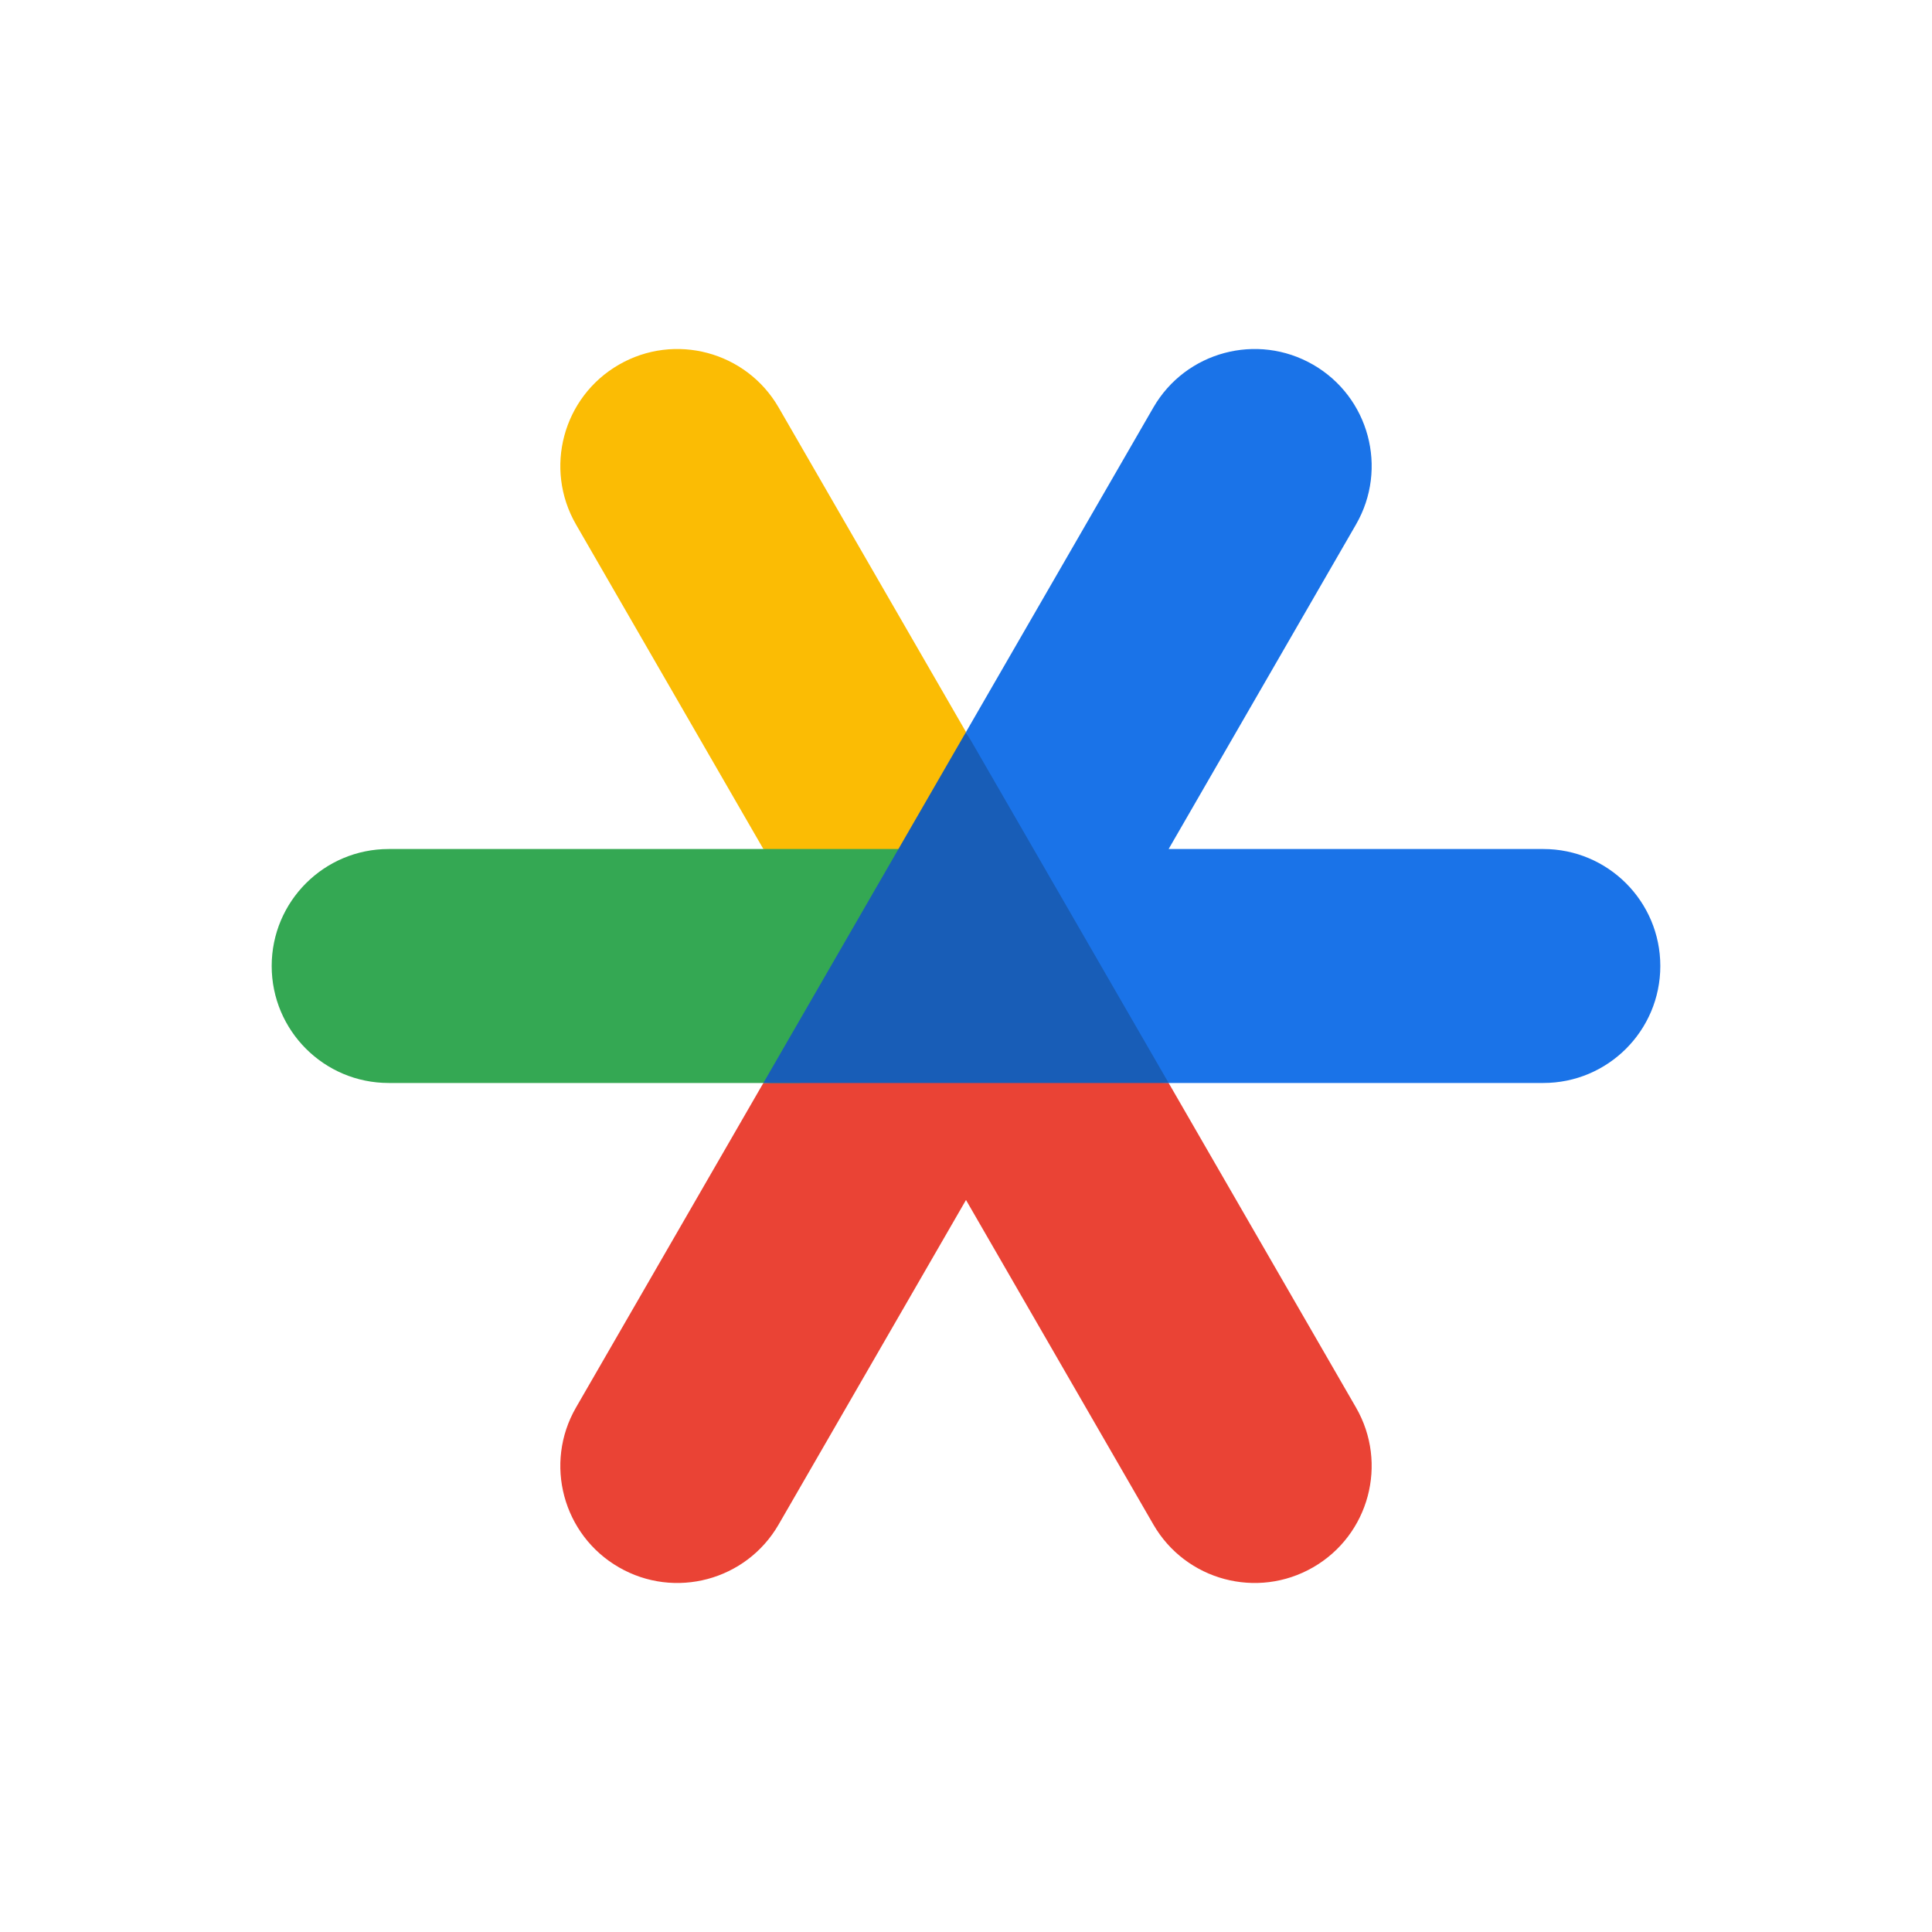
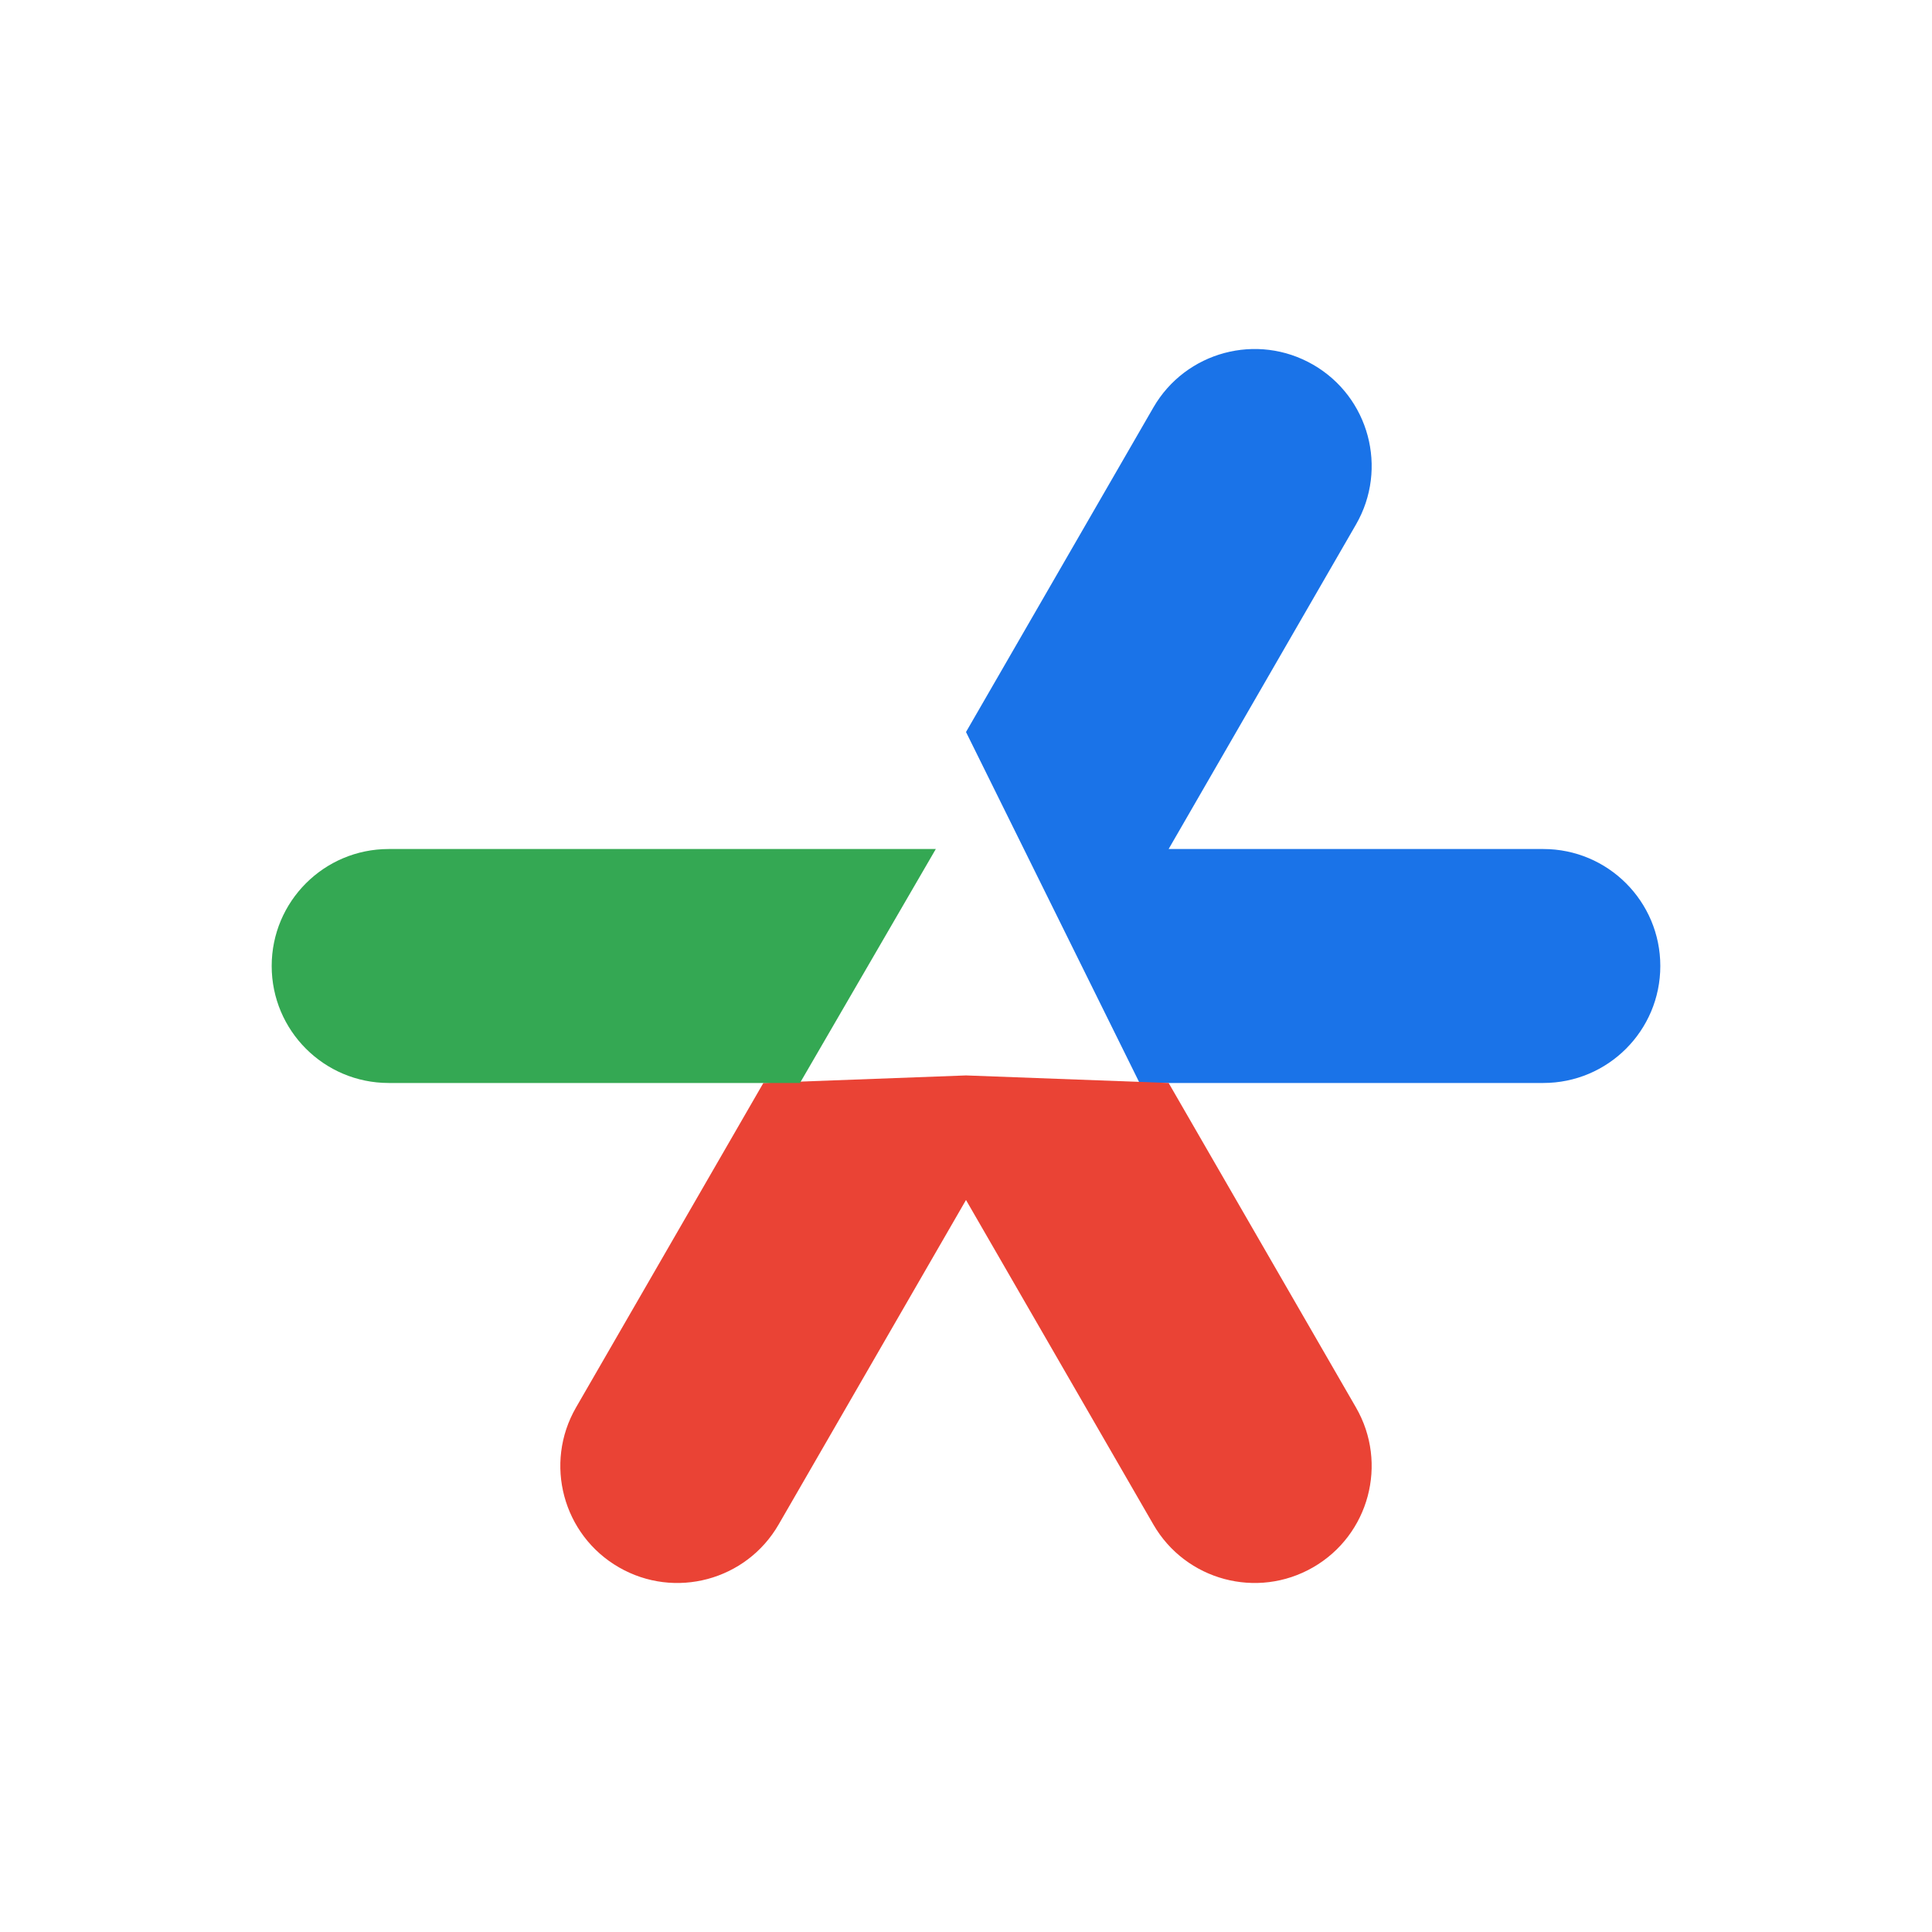
<svg xmlns="http://www.w3.org/2000/svg" version="1.1" baseProfile="basic" id="Layer_1" x="0px" y="0px" viewBox="0 0 512 512" xml:space="preserve">
  <path fill="#1A73E8" d="M440,256v0C440,273.121,426.121,287,409,287H302l-46-93.01l49.651-85.995  c8.56-14.826,27.518-19.907,42.345-11.347l0.006,0.003c14.828,8.56,19.909,27.519,11.349,42.347  L309.7,225h99.3C426.121,225,440,238.879,440,256z" />
  <path fill="#EA4335" d="M348.002,415.349l-0.006,0.003c-14.827,8.559-33.785,3.479-42.345-11.347L256,318.01  l-49.651,85.995c-8.56,14.826-27.518,19.907-42.345,11.347l-0.006-0.003  c-14.828-8.56-19.909-27.519-11.349-42.347L202.3,287L256,285l53.7,2l49.65,86.002  C367.91,387.83,362.829,406.789,348.002,415.349z" />
-   <path fill="#FBBC04" d="M256,193.99L242,232l-39.7-7l-49.65-86.002  c-8.56-14.828-3.479-33.787,11.349-42.347l0.006-0.003c14.827-8.559,33.785-3.479,42.345,11.347  L256,193.99z" />
  <path fill="#34A853" d="M248,225l-36,62H103C85.879,287,72,273.121,72,256v-0  C72,238.879,85.879,225,103,225H248z" />
-   <polygon fill="#185DB7" points="309.7,287 202.3,287 256,193.99 " />
</svg>